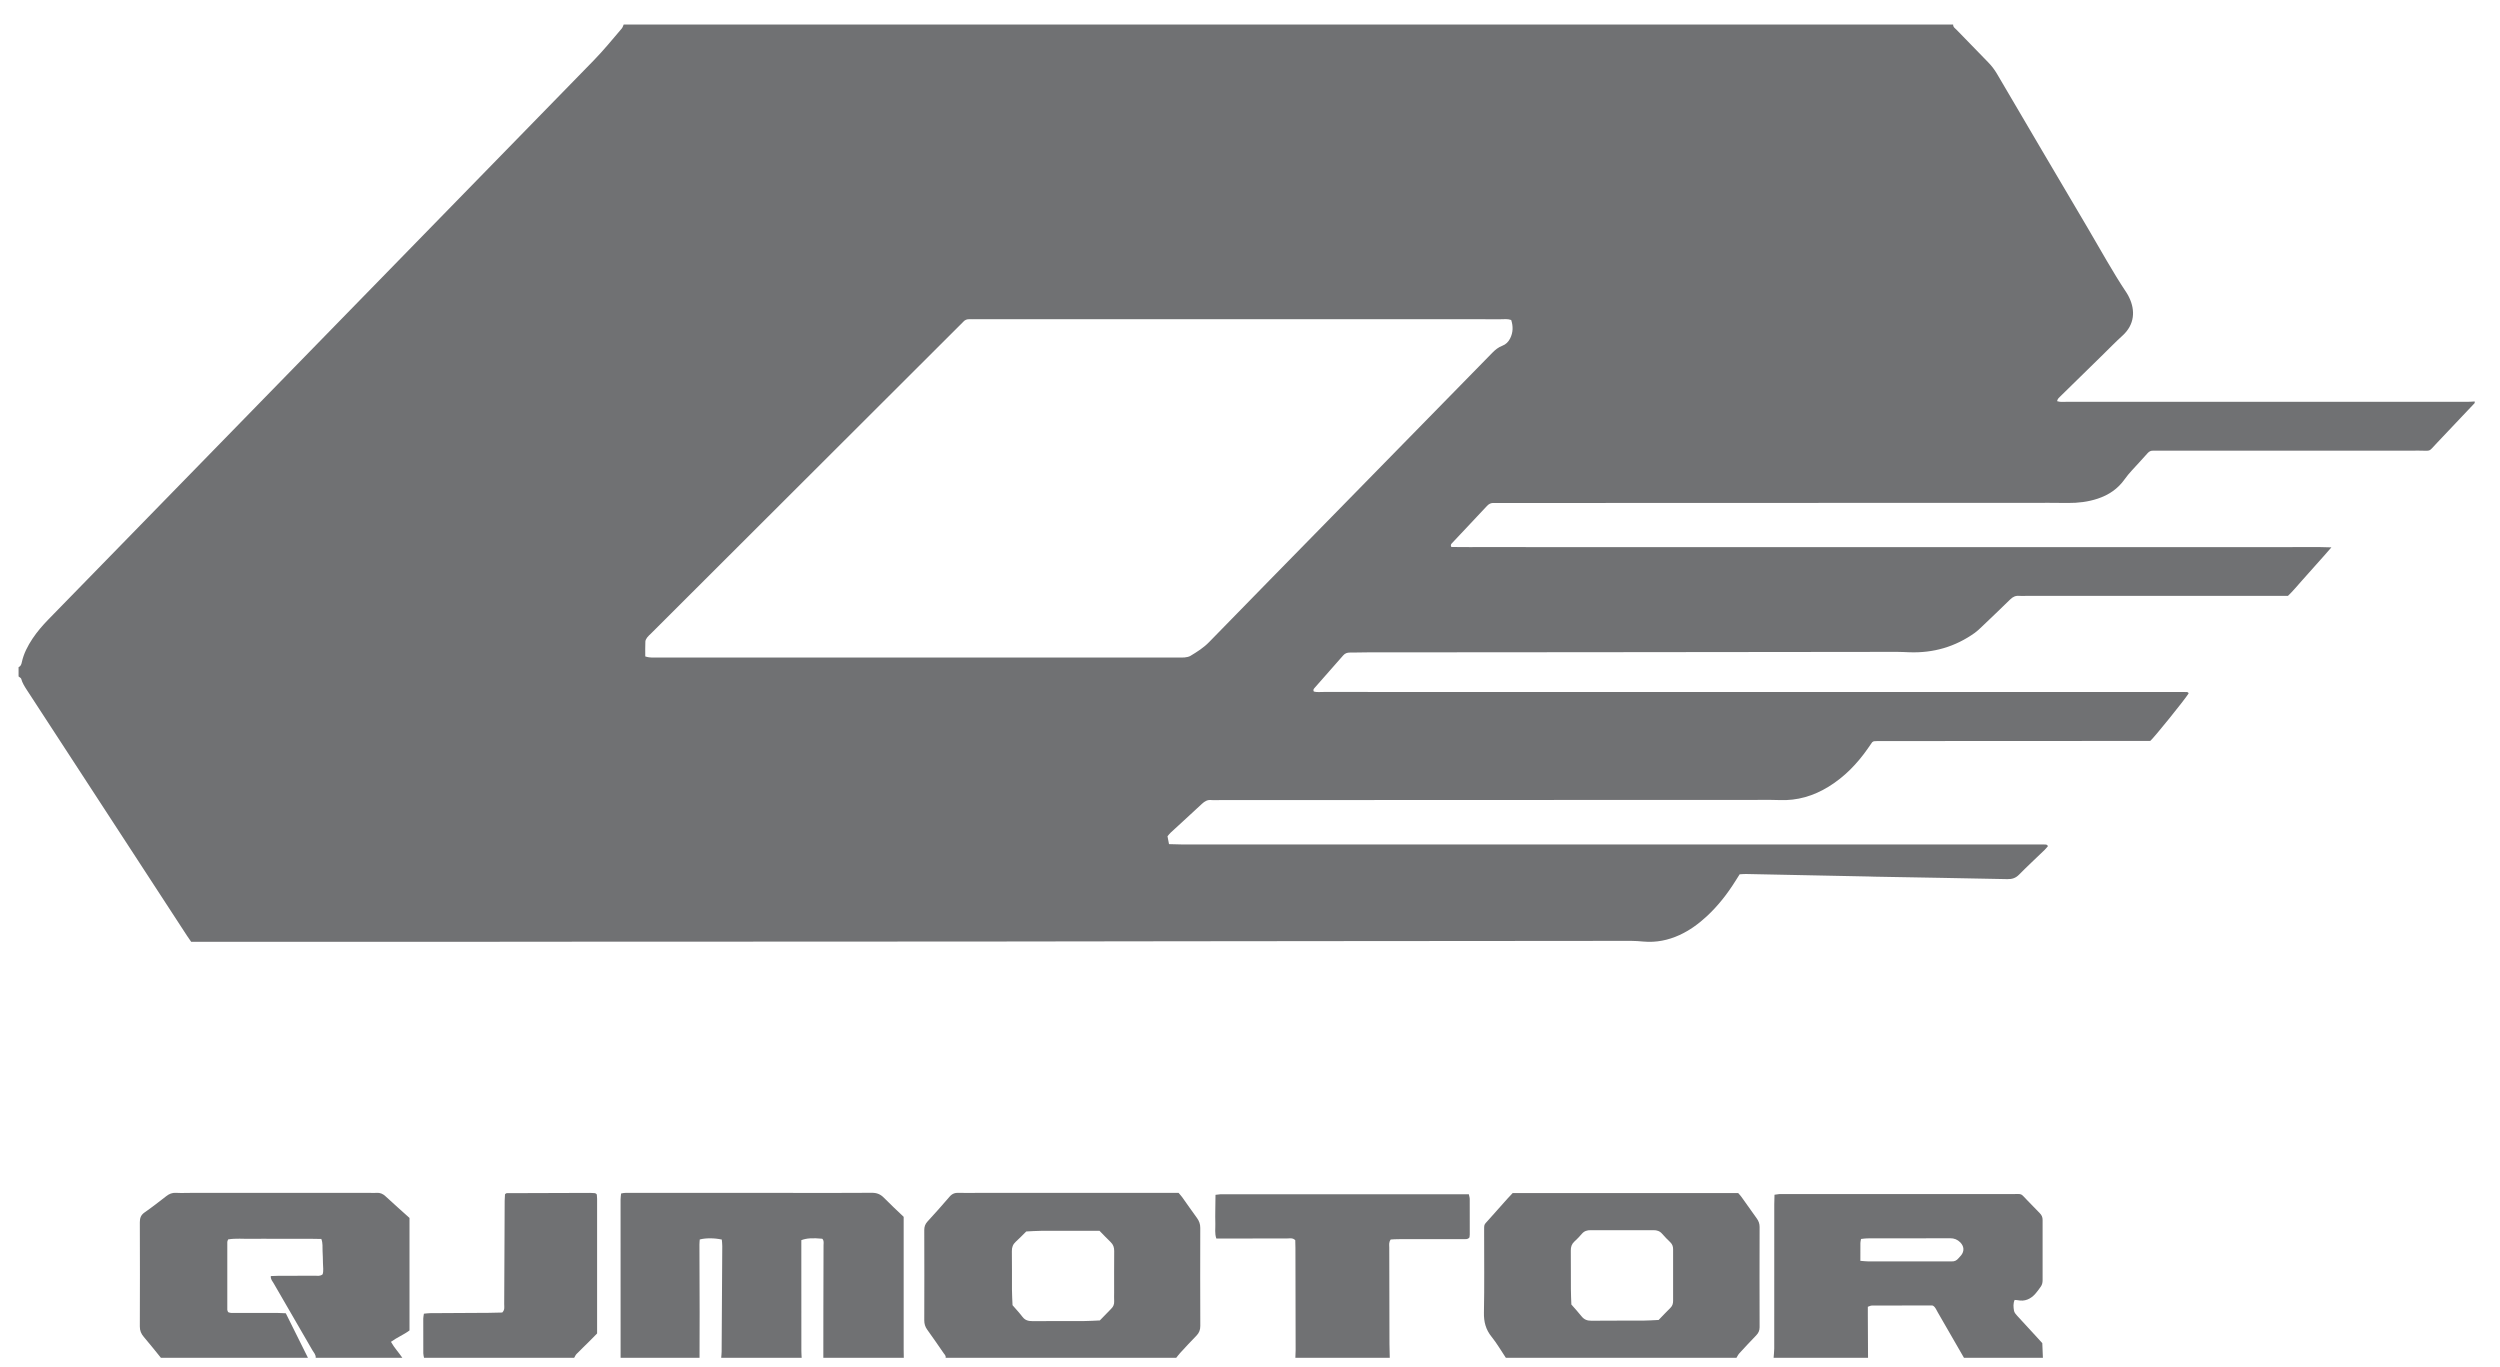
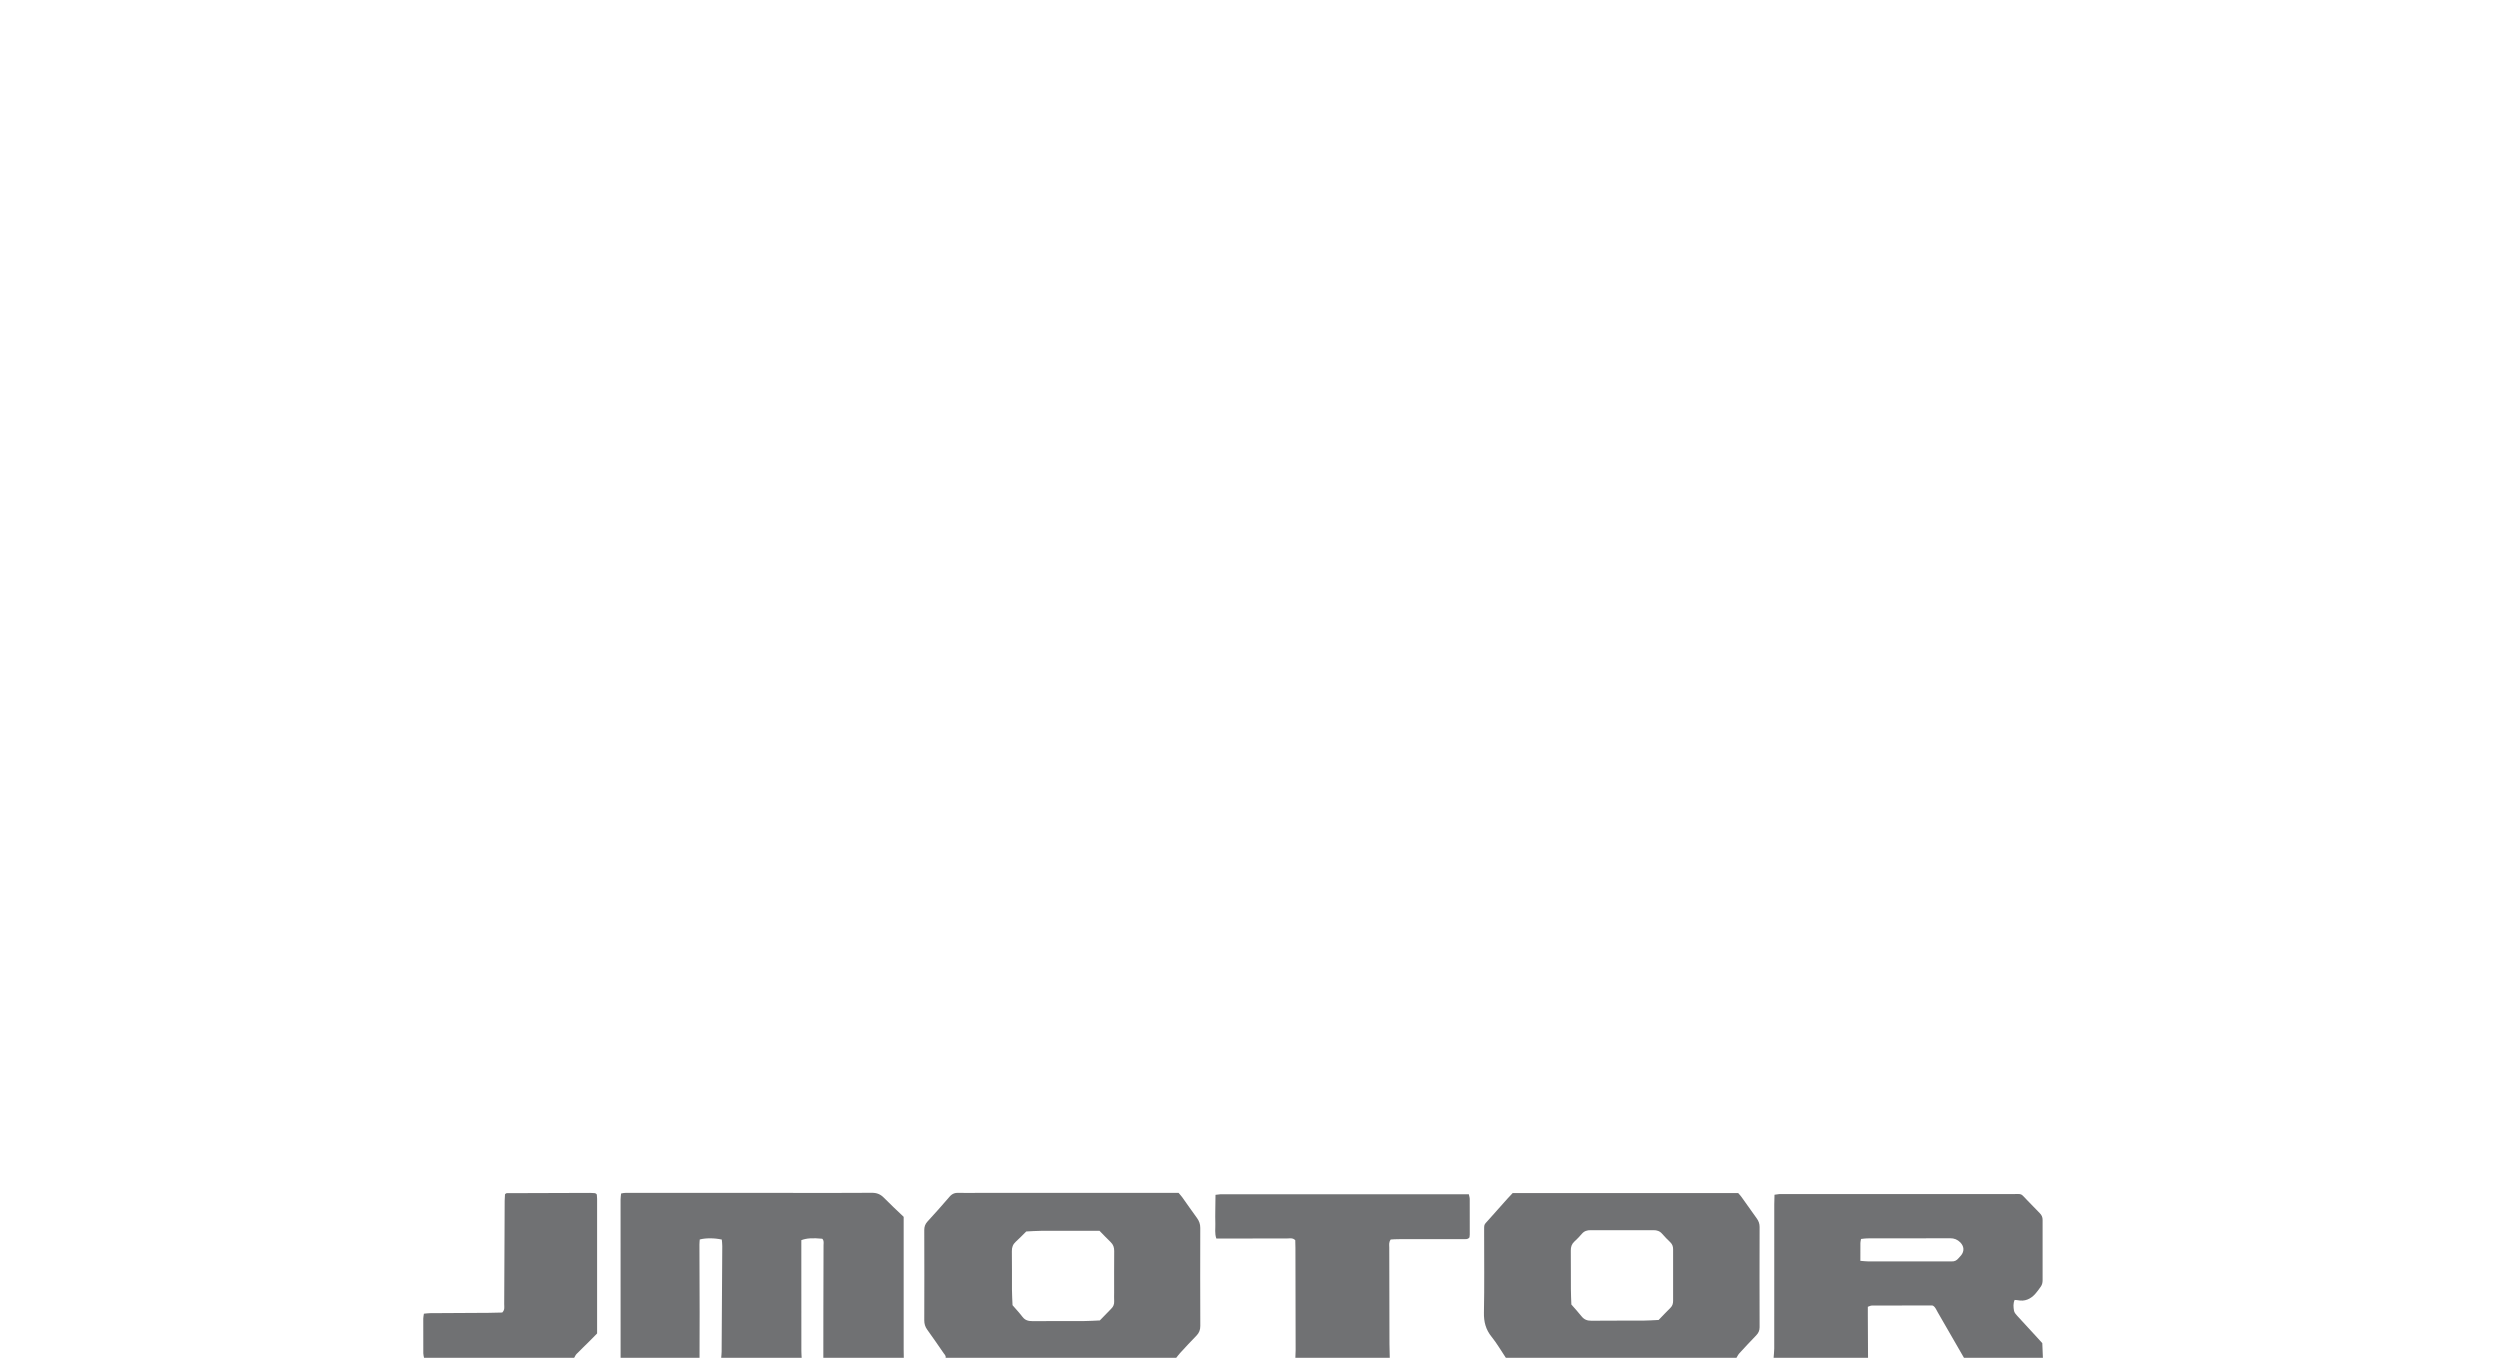
<svg xmlns="http://www.w3.org/2000/svg" width="75" height="41" viewBox="0 0 75 41" fill="none">
-   <path d="M18.711 0.735C32.005 0.735 45.3 0.735 58.594 0.735C58.59 0.817 58.658 0.853 58.704 0.901C59.015 1.224 59.327 1.546 59.641 1.865C59.745 1.97 59.833 2.085 59.908 2.212C60.815 3.757 61.721 5.301 62.633 6.842C63.018 7.493 63.379 8.159 63.8 8.788C63.83 8.833 63.855 8.881 63.878 8.93C64.058 9.309 64.046 9.732 63.675 10.069C63.469 10.255 63.276 10.456 63.077 10.65C62.657 11.061 62.238 11.471 61.819 11.882C61.777 11.923 61.726 11.96 61.713 12.035C61.805 12.067 61.889 12.055 61.971 12.055C65.984 12.056 69.997 12.056 74.01 12.055C74.087 12.055 74.164 12.048 74.241 12.044V12.091C73.865 12.489 73.49 12.888 73.112 13.284C72.836 13.573 72.955 13.518 72.579 13.519C69.987 13.521 67.395 13.52 64.803 13.52C64.733 13.52 64.663 13.522 64.594 13.52C64.527 13.518 64.475 13.542 64.431 13.592C64.35 13.685 64.264 13.774 64.182 13.867C64.034 14.034 63.87 14.192 63.742 14.374C63.536 14.666 63.262 14.85 62.93 14.96C62.641 15.056 62.342 15.091 62.039 15.089C61.853 15.088 61.667 15.084 61.482 15.085C59.222 15.085 56.963 15.086 54.703 15.087C51.461 15.088 48.219 15.089 44.977 15.09C44.923 15.09 44.869 15.093 44.815 15.089C44.731 15.084 44.668 15.116 44.611 15.177C44.263 15.55 43.912 15.92 43.563 16.292C43.538 16.318 43.506 16.347 43.54 16.41C43.907 16.416 44.285 16.412 44.662 16.412C45.049 16.413 45.436 16.413 45.823 16.413H67.596C67.983 16.413 68.37 16.411 68.757 16.413C69.133 16.415 69.51 16.405 69.942 16.421C69.773 16.618 69.631 16.775 69.49 16.933C69.351 17.09 69.214 17.246 69.073 17.401C68.929 17.56 68.794 17.729 68.638 17.877C68.536 17.877 68.444 17.877 68.351 17.877C65.821 17.877 63.291 17.877 60.76 17.877C60.699 17.877 60.636 17.881 60.575 17.876C60.466 17.866 60.384 17.906 60.307 17.982C60.026 18.258 59.74 18.529 59.455 18.801C59.388 18.865 59.32 18.931 59.245 18.985C58.658 19.404 58.002 19.594 57.282 19.568C57.158 19.564 57.035 19.556 56.911 19.556C56.362 19.555 55.812 19.557 55.263 19.558C52.771 19.561 50.28 19.563 47.788 19.566C45.521 19.568 43.254 19.569 40.987 19.571C40.825 19.572 40.662 19.578 40.5 19.577C40.417 19.576 40.352 19.598 40.296 19.662C40.011 19.988 39.724 20.312 39.438 20.637C39.413 20.666 39.385 20.696 39.415 20.747C39.507 20.771 39.607 20.759 39.706 20.759C48.241 20.76 56.775 20.76 65.31 20.76C65.395 20.76 65.48 20.759 65.565 20.761C65.601 20.762 65.645 20.753 65.658 20.804C65.523 21.015 64.638 22.11 64.511 22.225C64.503 22.226 64.496 22.228 64.488 22.228C61.764 22.229 59.041 22.23 56.317 22.232C56.286 22.232 56.255 22.235 56.225 22.237C56.217 22.238 56.209 22.24 56.202 22.243C56.195 22.246 56.189 22.251 56.166 22.266C56.129 22.32 56.081 22.39 56.032 22.459C55.714 22.914 55.335 23.306 54.86 23.599C54.408 23.878 53.919 24.025 53.383 24.002C53.214 23.995 53.043 23.997 52.873 23.997C49.77 23.998 46.667 23.999 43.564 24C41.197 24.001 38.829 24.002 36.461 24.003C36.423 24.003 36.383 24.007 36.345 24.002C36.227 23.986 36.141 24.038 36.057 24.116C35.746 24.407 35.431 24.692 35.118 24.981C35.085 25.011 35.059 25.049 35.025 25.088C35.039 25.165 35.053 25.238 35.07 25.324C35.197 25.328 35.312 25.333 35.428 25.333C43.978 25.334 52.528 25.334 61.078 25.334C61.163 25.334 61.248 25.332 61.333 25.335C61.369 25.337 61.413 25.326 61.437 25.386C61.406 25.421 61.374 25.463 61.337 25.499C61.081 25.746 60.82 25.988 60.57 26.241C60.469 26.343 60.362 26.377 60.221 26.374C58.89 26.346 57.559 26.324 56.229 26.3C56.175 26.299 56.12 26.297 56.066 26.295C54.836 26.27 53.606 26.245 52.377 26.22C52.316 26.219 52.255 26.226 52.19 26.229C52.146 26.298 52.104 26.363 52.064 26.428C51.821 26.817 51.541 27.175 51.205 27.487C50.959 27.715 50.692 27.91 50.386 28.051C50.043 28.208 49.683 28.281 49.304 28.247C49.181 28.236 49.057 28.226 48.934 28.226C47.796 28.226 46.659 28.227 45.521 28.229C43.765 28.23 42.008 28.232 40.252 28.233C38.62 28.235 36.987 28.237 35.354 28.238C33.637 28.241 31.919 28.243 30.201 28.245C28.538 28.246 26.874 28.247 25.21 28.248C22.533 28.249 19.856 28.249 17.179 28.251C16.498 28.251 15.817 28.253 15.136 28.253C12.08 28.254 9.023 28.254 5.967 28.255C5.89 28.255 5.813 28.255 5.736 28.255C5.69 28.189 5.649 28.133 5.612 28.075C4.009 25.615 2.406 23.155 0.803 20.695C0.736 20.592 0.67 20.488 0.637 20.366C0.63 20.337 0.585 20.318 0.557 20.294V20.016C0.621 19.988 0.641 19.933 0.654 19.869C0.71 19.609 0.831 19.377 0.977 19.157C1.115 18.951 1.276 18.764 1.449 18.586C6.903 12.995 12.356 7.402 17.812 1.812C18.109 1.507 18.377 1.178 18.653 0.855C18.681 0.822 18.692 0.775 18.711 0.735L18.711 0.735ZM19.358 19.693C19.504 19.741 19.62 19.725 19.735 19.725C24.933 19.726 30.132 19.725 35.331 19.725C35.401 19.725 35.471 19.731 35.54 19.723C35.599 19.716 35.665 19.706 35.715 19.675C35.913 19.555 36.107 19.434 36.272 19.264C37.496 18.007 38.725 16.756 39.953 15.502C41.559 13.862 43.166 12.223 44.771 10.582C44.859 10.492 44.951 10.417 45.071 10.372C45.175 10.334 45.253 10.255 45.303 10.155C45.395 9.974 45.397 9.788 45.336 9.6C45.229 9.561 45.128 9.577 45.029 9.577C39.776 9.576 34.523 9.576 29.27 9.576C29.209 9.576 29.146 9.579 29.085 9.576C29.01 9.573 28.949 9.596 28.899 9.652C28.869 9.687 28.834 9.718 28.801 9.751C25.71 12.836 22.619 15.921 19.529 19.007C19.49 19.045 19.448 19.08 19.416 19.123C19.39 19.159 19.363 19.203 19.361 19.245C19.354 19.39 19.358 19.537 19.358 19.693Z" fill="#707173" />
  <path d="M18.618 40.735C18.617 39.153 18.616 37.572 18.617 35.99C18.617 35.93 18.627 35.871 18.633 35.805C18.734 35.778 18.826 35.787 18.917 35.787C20.525 35.787 22.132 35.787 23.74 35.787C24.544 35.787 25.347 35.791 26.151 35.784C26.303 35.782 26.413 35.826 26.518 35.933C26.706 36.126 26.906 36.309 27.11 36.505V36.777C27.11 38.011 27.11 39.246 27.11 40.48C27.11 40.565 27.113 40.65 27.114 40.735H24.7C24.701 40.272 24.7 39.809 24.701 39.347C24.703 38.684 24.705 38.021 24.706 37.358C24.706 37.291 24.726 37.218 24.667 37.162C24.385 37.134 24.193 37.145 24.04 37.205C24.04 37.275 24.04 37.351 24.04 37.428C24.04 38.461 24.04 39.494 24.041 40.527C24.041 40.596 24.047 40.665 24.05 40.734H21.636C21.64 40.673 21.649 40.612 21.649 40.551C21.656 39.496 21.663 38.44 21.668 37.385C21.669 37.317 21.659 37.249 21.654 37.187C21.435 37.138 21.166 37.137 20.992 37.185C20.989 37.233 20.983 37.285 20.983 37.337C20.985 38.015 20.988 38.693 20.989 39.371C20.989 39.826 20.987 40.28 20.986 40.735H18.618Z" fill="#707173" />
-   <path d="M4.828 40.735C4.657 40.525 4.49 40.313 4.314 40.107C4.234 40.014 4.194 39.92 4.195 39.794C4.199 38.752 4.199 37.709 4.195 36.667C4.195 36.539 4.227 36.451 4.336 36.374C4.558 36.22 4.771 36.053 4.985 35.887C5.074 35.817 5.165 35.778 5.282 35.785C5.42 35.794 5.56 35.787 5.699 35.787C7.51 35.787 9.32 35.787 11.13 35.787C11.184 35.787 11.239 35.791 11.293 35.786C11.399 35.777 11.484 35.812 11.563 35.886C11.801 36.106 12.044 36.321 12.285 36.538V39.913C12.115 40.041 11.912 40.121 11.729 40.255C11.83 40.437 11.965 40.576 12.071 40.735H9.471C9.48 40.641 9.413 40.578 9.372 40.507C8.987 39.838 8.598 39.171 8.212 38.503C8.175 38.438 8.115 38.381 8.124 38.282C8.203 38.279 8.278 38.274 8.354 38.274C8.725 38.273 9.096 38.274 9.468 38.272C9.535 38.272 9.608 38.289 9.679 38.229C9.712 38.127 9.69 38.011 9.689 37.898C9.688 37.774 9.683 37.651 9.677 37.527C9.67 37.414 9.69 37.298 9.64 37.169C9.408 37.16 9.178 37.165 8.947 37.164C8.715 37.163 8.483 37.164 8.251 37.164C8.019 37.164 7.772 37.16 7.532 37.165C7.303 37.169 7.072 37.144 6.845 37.182C6.833 37.215 6.819 37.236 6.819 37.257C6.818 37.936 6.818 38.616 6.819 39.295C6.819 39.316 6.834 39.337 6.843 39.364C6.915 39.399 6.993 39.388 7.069 39.388C7.494 39.389 7.919 39.388 8.345 39.389C8.42 39.389 8.496 39.395 8.574 39.398C8.8 39.851 9.019 40.293 9.239 40.735H4.828V40.735Z" fill="#707173" />
  <path d="M53.208 40.735C53.215 40.643 53.226 40.551 53.227 40.459C53.228 39.016 53.227 37.572 53.228 36.129C53.228 36.037 53.232 35.946 53.235 35.842C53.293 35.834 53.336 35.825 53.38 35.822C53.434 35.819 53.488 35.821 53.542 35.821C55.816 35.821 58.089 35.821 60.363 35.822C60.692 35.822 60.6 35.788 60.822 36.013C60.947 36.139 61.068 36.27 61.193 36.395C61.252 36.454 61.279 36.517 61.278 36.6C61.276 37.202 61.276 37.805 61.278 38.407C61.278 38.479 61.263 38.545 61.221 38.603C61.167 38.678 61.114 38.755 61.052 38.823C60.912 38.974 60.743 39.05 60.532 39.006C60.503 39 60.472 39.001 60.439 38.998C60.39 39.108 60.403 39.218 60.42 39.321C60.428 39.376 60.476 39.429 60.516 39.474C60.713 39.691 60.913 39.906 61.112 40.122C61.164 40.179 61.216 40.236 61.269 40.295C61.275 40.442 61.281 40.588 61.287 40.734H58.919C58.657 40.279 58.396 39.824 58.133 39.37C58.091 39.298 58.063 39.214 57.99 39.171C57.976 39.167 57.969 39.163 57.962 39.163C57.359 39.164 56.756 39.164 56.153 39.167C56.118 39.167 56.083 39.188 56.035 39.203C56.035 39.293 56.034 39.377 56.035 39.461C56.036 39.885 56.038 40.31 56.041 40.734H53.208L53.208 40.735ZM55.811 37.825C55.91 37.832 55.978 37.842 56.046 37.842C56.858 37.843 57.67 37.843 58.482 37.842C58.506 37.842 58.529 37.84 58.552 37.842C58.636 37.847 58.701 37.813 58.754 37.749C58.778 37.719 58.807 37.693 58.831 37.663C58.935 37.537 58.924 37.389 58.809 37.272C58.722 37.185 58.627 37.147 58.5 37.147C57.673 37.152 56.845 37.15 56.018 37.151C55.958 37.151 55.898 37.162 55.831 37.169C55.823 37.217 55.812 37.253 55.812 37.29C55.81 37.459 55.811 37.628 55.811 37.825V37.825Z" fill="#707173" />
  <path d="M28.368 40.735C28.384 40.672 28.336 40.634 28.307 40.592C28.145 40.356 27.983 40.121 27.816 39.889C27.754 39.803 27.728 39.715 27.728 39.61C27.731 38.706 27.731 37.803 27.728 36.899C27.728 36.8 27.756 36.722 27.822 36.649C28.046 36.404 28.269 36.157 28.484 35.904C28.563 35.811 28.649 35.779 28.767 35.785C28.929 35.792 29.092 35.787 29.254 35.787C31.196 35.787 33.137 35.787 35.079 35.787H35.358C35.396 35.833 35.433 35.872 35.465 35.915C35.613 36.122 35.757 36.333 35.908 36.538C35.974 36.629 36.009 36.722 36.008 36.837C36.005 37.818 36.005 38.799 36.009 39.779C36.009 39.896 35.976 39.985 35.894 40.069C35.726 40.239 35.565 40.416 35.402 40.592C35.361 40.637 35.325 40.687 35.286 40.735H28.368ZM32.986 36.924H32.734C32.232 36.924 31.729 36.923 31.226 36.925C31.08 36.926 30.934 36.937 30.788 36.944C30.684 37.047 30.582 37.153 30.474 37.251C30.387 37.33 30.354 37.419 30.356 37.537C30.362 37.923 30.357 38.309 30.359 38.695C30.36 38.849 30.37 39.002 30.376 39.156C30.476 39.273 30.583 39.385 30.676 39.508C30.756 39.612 30.855 39.635 30.979 39.634C31.497 39.63 32.016 39.634 32.534 39.631C32.688 39.631 32.841 39.619 32.995 39.613C33.103 39.502 33.21 39.391 33.318 39.281C33.323 39.275 33.328 39.269 33.334 39.264C33.4 39.202 33.43 39.128 33.425 39.036C33.42 38.951 33.424 38.866 33.424 38.781C33.424 38.364 33.422 37.947 33.426 37.531C33.427 37.423 33.398 37.337 33.319 37.262C33.208 37.156 33.102 37.043 32.986 36.925L32.986 36.924Z" fill="#707173" />
  <path d="M45.176 40.735C45.034 40.523 44.907 40.301 44.748 40.104C44.573 39.887 44.513 39.658 44.518 39.381C44.534 38.578 44.523 37.776 44.524 36.973C44.525 36.701 44.508 36.766 44.669 36.582C44.853 36.374 45.039 36.166 45.224 35.959C45.275 35.902 45.328 35.847 45.38 35.792H52.146C52.178 35.829 52.215 35.868 52.246 35.911C52.398 36.124 52.548 36.34 52.702 36.552C52.759 36.63 52.788 36.71 52.788 36.808C52.785 37.812 52.785 38.815 52.788 39.818C52.788 39.92 52.752 39.993 52.684 40.063C52.513 40.24 52.344 40.421 52.177 40.603C52.143 40.641 52.121 40.69 52.094 40.734H45.176V40.735ZM48.674 36.906C48.356 36.906 48.039 36.909 47.722 36.905C47.615 36.904 47.528 36.93 47.456 37.014C47.386 37.096 47.31 37.175 47.23 37.248C47.15 37.322 47.123 37.408 47.124 37.516C47.128 37.902 47.124 38.288 47.127 38.674C47.127 38.828 47.136 38.982 47.141 39.136C47.243 39.252 47.348 39.366 47.444 39.487C47.522 39.586 47.615 39.624 47.743 39.622C48.254 39.616 48.764 39.621 49.275 39.619C49.436 39.618 49.597 39.606 49.759 39.599C49.877 39.477 49.993 39.354 50.114 39.234C50.174 39.175 50.193 39.107 50.193 39.026C50.191 38.508 50.191 37.991 50.193 37.473C50.193 37.39 50.167 37.325 50.108 37.267C50.025 37.186 49.942 37.105 49.867 37.017C49.795 36.932 49.71 36.904 49.602 36.905C49.292 36.909 48.983 36.906 48.673 36.906L48.674 36.906Z" fill="#707173" />
  <path d="M38.861 40.735C38.864 40.658 38.869 40.581 38.869 40.504C38.868 39.485 38.866 38.466 38.863 37.447C38.863 37.363 38.86 37.279 38.858 37.206C38.782 37.13 38.701 37.153 38.627 37.153C38.093 37.153 37.56 37.155 37.026 37.156C36.849 37.156 36.672 37.156 36.49 37.156C36.436 37 36.465 36.853 36.46 36.71C36.455 36.571 36.458 36.432 36.459 36.293C36.46 36.148 36.463 36.003 36.465 35.845C36.524 35.838 36.568 35.831 36.612 35.828C36.666 35.826 36.72 35.827 36.774 35.827C39.11 35.827 41.445 35.827 43.78 35.827H44.065C44.076 35.884 44.092 35.927 44.092 35.971C44.094 36.326 44.094 36.681 44.093 37.036C44.093 37.066 44.087 37.096 44.085 37.12C44.035 37.186 43.969 37.173 43.91 37.173C43.608 37.175 43.306 37.174 43.005 37.174C42.649 37.174 42.294 37.173 41.938 37.175C41.862 37.175 41.786 37.182 41.722 37.185C41.658 37.27 41.678 37.349 41.678 37.424C41.679 38.389 41.681 39.354 41.684 40.319C41.684 40.457 41.69 40.596 41.693 40.735H38.861H38.861Z" fill="#707173" />
  <path d="M12.721 40.735C12.713 40.689 12.699 40.644 12.699 40.599C12.697 40.252 12.697 39.905 12.698 39.557C12.699 39.512 12.709 39.467 12.717 39.411C12.783 39.405 12.842 39.395 12.902 39.395C13.489 39.391 14.076 39.389 14.664 39.385C14.802 39.384 14.941 39.379 15.067 39.376C15.151 39.294 15.125 39.204 15.126 39.123C15.131 38.49 15.133 37.857 15.135 37.224C15.137 36.823 15.138 36.422 15.14 36.021C15.141 35.953 15.147 35.885 15.15 35.829C15.169 35.812 15.174 35.806 15.18 35.802C15.187 35.799 15.194 35.795 15.201 35.795C16.036 35.792 16.871 35.789 17.705 35.787C17.752 35.787 17.798 35.789 17.844 35.794C17.858 35.795 17.871 35.806 17.882 35.811C17.889 35.818 17.896 35.822 17.9 35.828C17.904 35.835 17.905 35.843 17.906 35.851C17.909 35.889 17.913 35.928 17.913 35.966C17.913 37.309 17.913 38.651 17.913 40.004C17.834 40.084 17.754 40.166 17.673 40.247C17.547 40.373 17.418 40.495 17.294 40.622C17.264 40.653 17.248 40.697 17.225 40.734H12.721V40.735Z" fill="#707173" />
</svg>